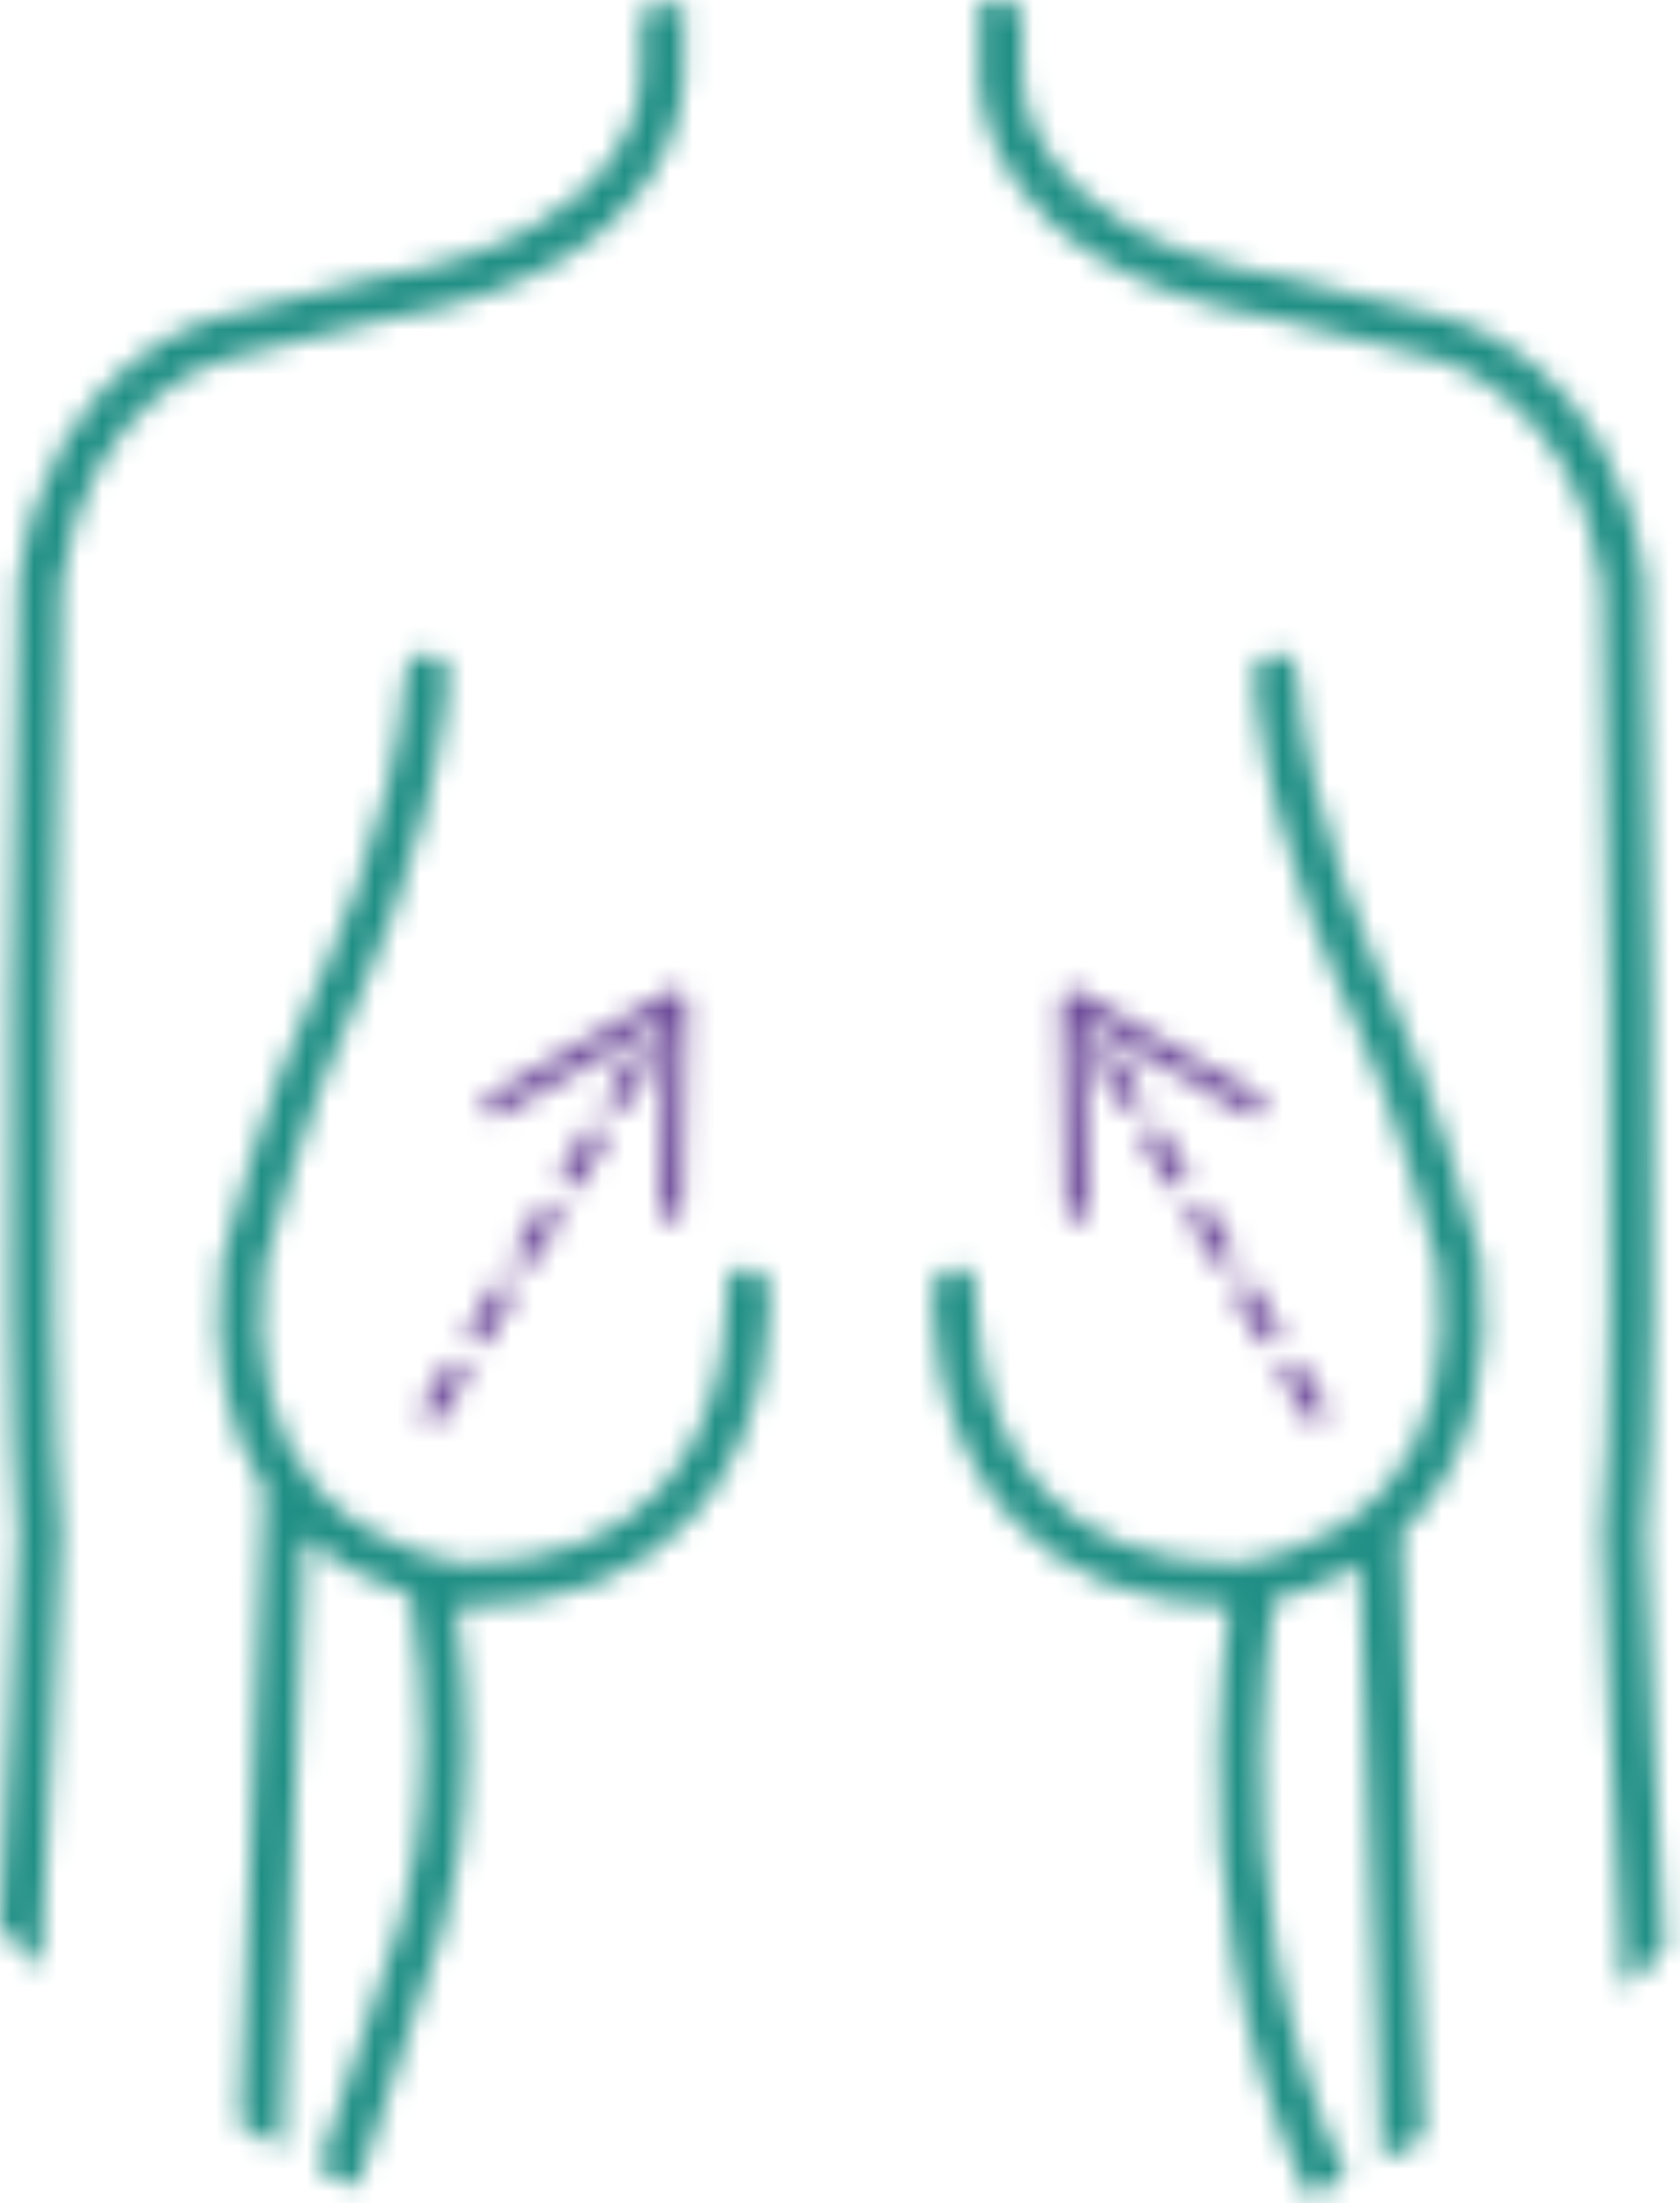
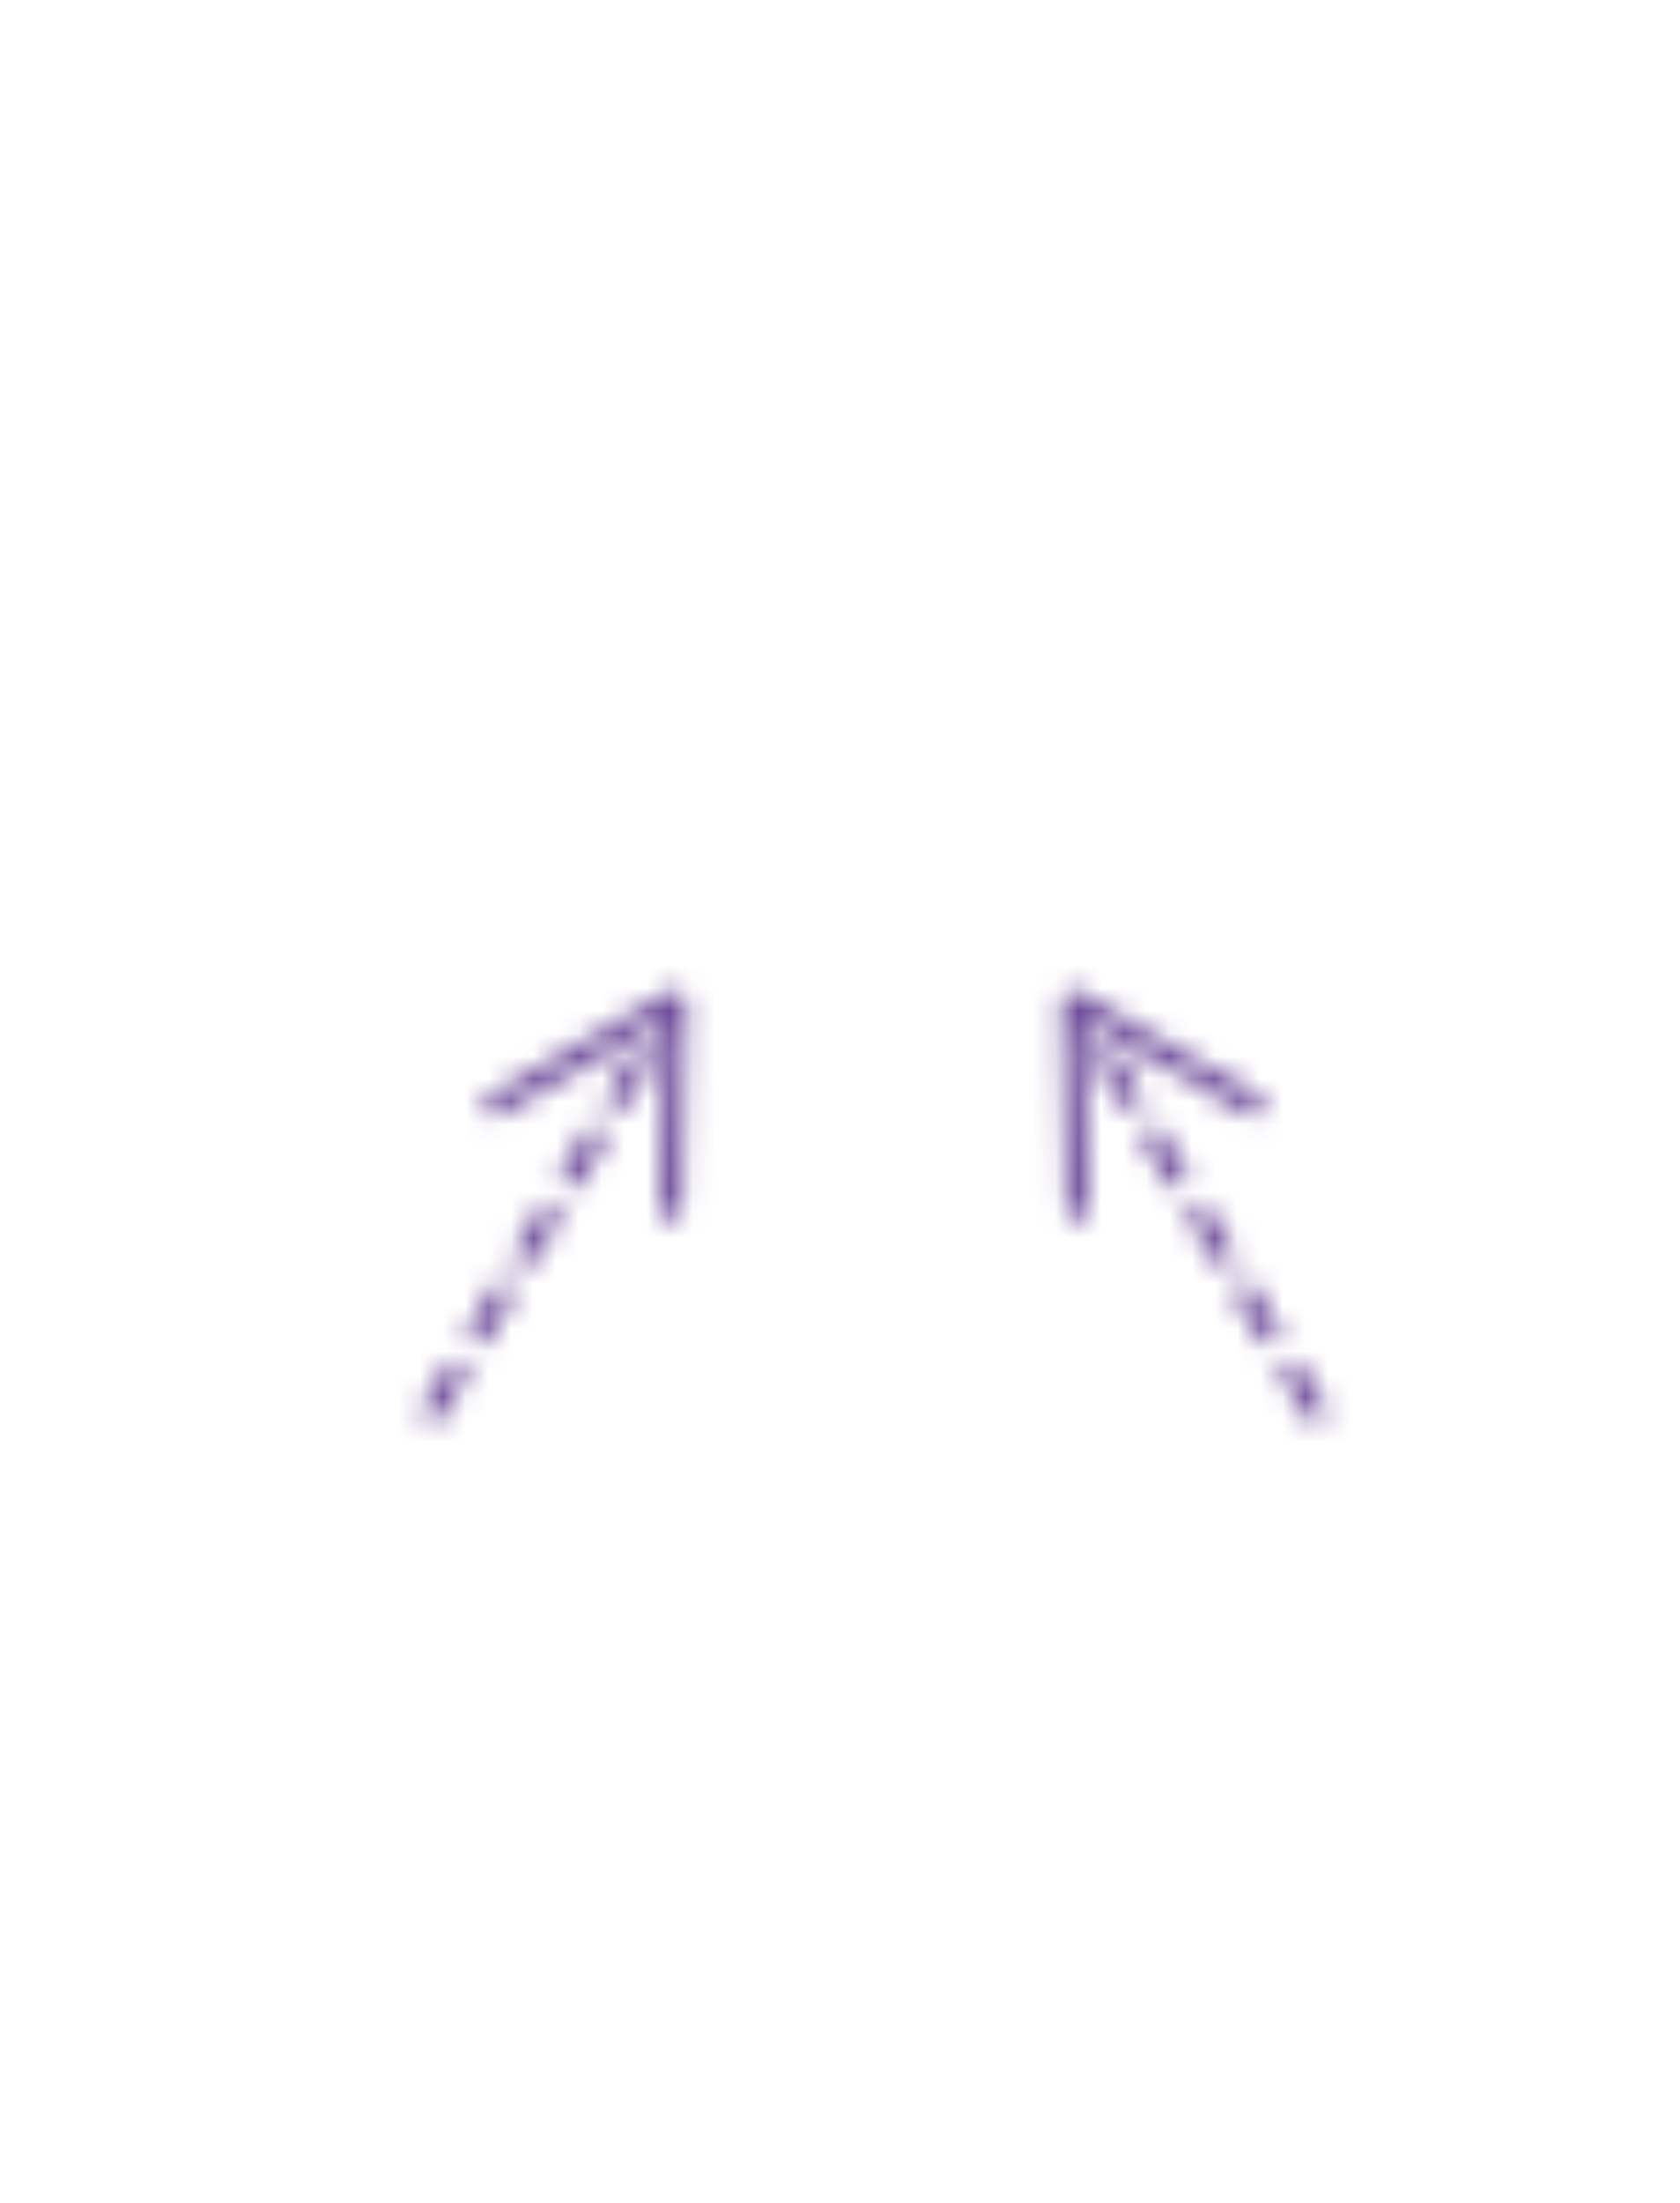
<svg xmlns="http://www.w3.org/2000/svg" xmlns:xlink="http://www.w3.org/1999/xlink" width="74px" height="97px" viewBox="0 0 74 97" version="1.1">
  <title>cek</title>
  <defs>
    <path d="M11.292,17.08 L11.345,17.153 L12.363,18.875 C12.504,19.112 12.425,19.419 12.188,19.559 C11.976,19.684 11.711,19.636 11.555,19.457 L11.503,19.384 L10.484,17.663 C10.343,17.425 10.422,17.118 10.66,16.978 C10.871,16.853 11.137,16.901 11.292,17.08 Z M9.255,13.638 L9.308,13.711 L10.326,15.432 C10.467,15.67 10.388,15.976 10.15,16.117 C9.939,16.242 9.673,16.194 9.518,16.015 L9.466,15.941 L8.447,14.22 C8.306,13.983 8.385,13.676 8.623,13.535 C8.834,13.41 9.1,13.459 9.255,13.638 Z M7.218,10.195 L7.27,10.269 L8.289,11.99 C8.43,12.227 8.351,12.534 8.113,12.675 C7.902,12.8 7.636,12.752 7.481,12.572 L7.428,12.499 L6.41,10.778 C6.269,10.54 6.348,10.234 6.585,10.093 C6.797,9.968 7.062,10.016 7.218,10.195 Z M1.41,0.597 L1.496,0.637 L9.443,5.23 C9.682,5.368 9.763,5.674 9.625,5.913 C9.502,6.125 9.247,6.214 9.024,6.133 L8.942,6.095 L2.17,2.183 C2.129,2.249 2.073,2.306 2.002,2.348 C1.93,2.39 1.853,2.412 1.776,2.417 L1.947,10.235 C1.952,10.481 1.78,10.689 1.548,10.736 L1.458,10.746 C1.213,10.752 1.005,10.579 0.957,10.347 L0.947,10.257 L0.745,1.081 C0.738,0.723 1.091,0.484 1.41,0.597 Z M5.18,6.753 L5.233,6.826 L5.745,7.691 L6.252,8.547 C6.392,8.785 6.314,9.092 6.076,9.232 C5.865,9.357 5.599,9.309 5.444,9.13 L5.391,9.057 L4.884,8.2 L4.373,7.336 C4.232,7.098 4.311,6.791 4.548,6.651 C4.759,6.526 5.025,6.574 5.18,6.753 Z M3.143,3.311 L3.196,3.384 L4.215,5.105 C4.355,5.343 4.277,5.649 4.039,5.79 C3.828,5.915 3.562,5.867 3.407,5.688 L3.354,5.614 L2.335,3.893 C2.195,3.656 2.273,3.349 2.511,3.208 C2.722,3.083 2.988,3.131 3.143,3.311 Z" id="path-1" />
    <path d="M1.708,17.08 C1.863,16.901 2.129,16.853 2.34,16.978 C2.578,17.118 2.657,17.425 2.516,17.663 L2.516,17.663 L1.497,19.384 L1.445,19.457 C1.289,19.636 1.024,19.684 0.812,19.559 C0.575,19.419 0.496,19.112 0.637,18.875 L0.637,18.875 L1.655,17.153 L1.708,17.08 Z M3.745,13.638 C3.9,13.459 4.166,13.41 4.377,13.535 C4.615,13.676 4.694,13.983 4.553,14.22 L4.553,14.22 L3.534,15.941 L3.482,16.015 C3.327,16.194 3.061,16.242 2.85,16.117 C2.612,15.976 2.533,15.67 2.674,15.432 L2.674,15.432 L3.692,13.711 L3.745,13.638 Z M5.782,10.195 C5.938,10.016 6.203,9.968 6.415,10.093 C6.652,10.234 6.731,10.54 6.59,10.778 L6.59,10.778 L5.572,12.499 L5.519,12.572 C5.364,12.752 5.098,12.8 4.887,12.675 C4.649,12.534 4.57,12.227 4.711,11.99 L4.711,11.99 L5.73,10.269 L5.782,10.195 Z M11.59,0.597 C11.909,0.484 12.262,0.723 12.255,1.081 L12.255,1.081 L12.053,10.257 L12.043,10.347 C11.995,10.579 11.787,10.752 11.542,10.746 L11.542,10.746 L11.452,10.736 C11.22,10.689 11.048,10.481 11.053,10.235 L11.053,10.235 L11.224,2.417 C11.147,2.412 11.07,2.39 10.998,2.348 C10.927,2.306 10.871,2.249 10.83,2.183 L10.83,2.183 L4.058,6.095 L3.976,6.133 C3.753,6.214 3.498,6.125 3.375,5.913 C3.237,5.674 3.318,5.368 3.557,5.23 L3.557,5.23 L11.504,0.637 L11.59,0.597 Z M7.82,6.753 C7.975,6.574 8.241,6.526 8.452,6.651 C8.689,6.791 8.768,7.098 8.627,7.336 L8.627,7.336 L8.116,8.2 L7.609,9.057 L7.556,9.13 C7.401,9.309 7.135,9.357 6.924,9.232 C6.686,9.092 6.608,8.785 6.748,8.547 L6.748,8.547 L7.255,7.691 L7.767,6.826 L7.82,6.753 Z M9.857,3.311 C10.012,3.131 10.278,3.083 10.489,3.208 C10.727,3.349 10.805,3.656 10.665,3.893 L10.665,3.893 L9.646,5.614 L9.593,5.688 C9.438,5.867 9.172,5.915 8.961,5.79 C8.723,5.649 8.645,5.343 8.785,5.105 L8.785,5.105 L9.804,3.384 L9.857,3.311 Z" id="path-3" />
-     <path d="M0.145,0 C0.772,0.074 1.396,0.157 2.017,0.255 L2.017,0.255 L2.017,3.07 C2.017,3.095 2.015,3.118 2.014,3.143 C1.995,3.425 1.697,10.235 13.705,12.236 C13.729,12.239 13.754,12.245 13.777,12.25 L13.777,12.25 L20.636,13.965 C20.921,14.03 28.056,15.776 29.44,25.496 C29.446,25.533 29.448,25.57 29.449,25.607 C29.48,26.999 30.217,59.708 29.451,67.588 C29.476,68.241 29.683,73.75 29.795,75.927 L29.795,75.927 L30.305,85.83 C29.724,86.421 29.129,86.999 28.52,87.562 L28.52,87.562 L27.927,76.023 C27.806,73.705 27.582,67.654 27.581,67.592 C27.577,67.551 27.579,67.507 27.582,67.466 C28.334,59.963 27.616,27.276 27.581,25.706 C26.358,17.291 20.262,15.799 20.2,15.783 L20.2,15.783 L13.359,14.074 C-0.028,11.828 0.103,3.784 0.145,3.039 L0.145,3.039 L0.145,0 Z" id="path-5" />
    <path d="M30.111,0.125 L30.111,3.039 C30.152,3.784 30.282,11.828 16.895,14.074 L16.895,14.074 L10.074,15.78 C9.808,15.844 3.889,17.349 2.673,25.706 C2.639,27.276 1.921,59.963 2.672,67.466 C2.676,67.507 2.676,67.551 2.676,67.592 C2.673,67.654 2.448,73.705 2.327,76.023 L2.327,76.023 L1.779,86.684 C1.171,86.092 0.578,85.485 0,84.865 L0,84.865 L0.46,75.927 C0.573,73.75 0.778,68.241 0.803,67.588 C0.039,59.708 0.774,26.999 0.806,25.607 C0.806,25.57 0.809,25.533 0.816,25.496 C2.199,15.776 9.332,14.03 9.637,13.961 L9.637,13.961 L16.478,12.25 C16.502,12.245 16.526,12.239 16.551,12.236 C28.557,10.235 28.261,3.425 28.242,3.137 C28.24,3.116 28.239,3.09 28.239,3.07 L28.239,3.07 L28.239,0.415 C28.858,0.306 29.482,0.212 30.111,0.125 L30.111,0.125 Z" id="path-7" />
-     <path d="M15.136,0.747 C15.654,0.714 16.096,1.108 16.126,1.625 C16.513,8 19.914,15.2 20.174,15.741 L20.189,15.773 C22.285,20.129 24.126,27.127 24.202,27.423 C24.214,27.467 24.223,27.514 24.228,27.56 C24.73,32.21 23.82,35.935 21.53,38.63 C21.263,38.945 20.983,39.234 20.698,39.504 C21.115,48.906 21.541,61.119 21.709,66.099 C21.105,66.453 20.492,66.796 19.871,67.127 C19.739,63.144 19.314,50.773 18.886,40.889 C17.504,41.744 16.125,42.202 15.09,42.448 C14.81,44.383 14.599,46.588 14.551,48.963 C14.441,54.227 15.144,61.116 18.301,67.927 C17.74,68.2 17.175,68.463 16.605,68.716 C13.294,61.576 12.562,54.367 12.681,48.863 C12.73,46.634 12.912,44.568 13.158,42.722 C9.064,42.627 5.839,41.337 3.574,38.883 C-0.221,34.771 0.111,28.928 0.126,28.681 C0.161,28.165 0.609,27.778 1.121,27.809 C1.256,27.816 1.381,27.855 1.492,27.913 C1.81,28.08 2.017,28.42 1.992,28.802 L1.992,28.812 C1.98,29.074 1.775,34.187 4.959,37.626 C6.883,39.705 9.687,40.791 13.299,40.855 C13.653,40.828 17.547,40.443 20.12,37.402 C22.044,35.127 22.802,31.907 22.376,27.83 C22.182,27.098 20.416,20.558 18.507,16.589 C18.364,16.298 15.181,9.727 14.395,3.209 C14.336,2.717 14.288,2.226 14.259,1.737 C14.228,1.222 14.62,0.779 15.136,0.747 Z" id="path-9" />
-     <path d="M9.854,0.747 C10.368,0.779 10.762,1.222 10.731,1.737 C10.7,2.226 10.654,2.717 10.593,3.209 C9.809,9.727 6.626,16.298 6.479,16.595 C4.573,20.558 2.808,27.098 2.614,27.83 C2.188,31.907 2.946,35.127 4.87,37.402 C7.438,40.438 11.325,40.826 11.693,40.855 C15.301,40.791 18.107,39.705 20.031,37.626 C23.282,34.113 23,28.852 22.996,28.802 L22.997,28.676 C23.02,28.347 23.215,28.062 23.498,27.913 C23.609,27.855 23.734,27.818 23.87,27.809 C24.382,27.773 24.829,28.167 24.862,28.681 C24.877,28.928 25.209,34.771 21.416,38.883 C19.124,41.368 15.849,42.661 11.682,42.727 L11.682,42.727 L11.667,42.727 C11.65,42.727 11.635,42.726 11.617,42.726 C11.579,42.724 11.387,42.712 11.081,42.67 C12.484,52.092 10.288,57.731 10.034,58.333 C9.24,60.719 7.837,64.947 6.723,68.307 C6.152,68.041 5.585,67.766 5.026,67.481 C6.133,64.144 7.497,60.034 8.272,57.708 C8.28,57.681 8.291,57.657 8.301,57.632 C8.333,57.561 10.674,51.873 9.102,42.233 C7.719,41.813 5.977,41.043 4.423,39.628 C3.996,49.305 3.559,61.953 3.401,66.606 C2.782,66.259 2.169,65.9 1.565,65.528 C1.76,59.845 2.217,46.807 2.646,37.541 C0.96,34.963 0.325,31.613 0.762,27.56 C0.767,27.514 0.774,27.467 0.787,27.423 C0.864,27.127 2.703,20.129 4.797,15.778 C4.837,15.697 8.464,8.211 8.863,1.625 C8.894,1.108 9.341,0.718 9.854,0.747 Z" id="path-11" />
  </defs>
  <g id="Welcome" stroke="none" stroke-width="1" fill="none" fill-rule="evenodd">
    <g id="Home-style1" transform="translate(-190, -796)">
      <g id="cek" transform="translate(190, 796)">
        <g id="Group-3" transform="translate(46, 43)">
          <mask id="mask-2" fill="white">
            <use xlink:href="#path-1" />
          </mask>
          <g id="Clip-2" />
          <polygon id="Fill-1" fill="#6E4C9A" mask="url(#mask-2)" points="-10.09 1.263 7.23 -8.736 23.222 18.962 5.902 28.962" />
        </g>
        <g id="Group-6" transform="translate(18, 43)">
          <mask id="mask-4" fill="white">
            <use xlink:href="#path-3" />
          </mask>
          <g id="Clip-5" />
          <polygon id="Fill-4" fill="#6E4C9A" mask="url(#mask-4)" points="23.09 1.263 5.77 -8.736 -10.222 18.962 7.098 28.962" />
        </g>
        <g id="Group-9" transform="translate(43, 0)">
          <mask id="mask-6" fill="white">
            <use xlink:href="#path-5" />
          </mask>
          <g id="Clip-8" />
          <polygon id="Fill-7" fill="#208F85" mask="url(#mask-6)" points="-4.86 -5 35.305 -5 35.305 92.562 -4.86 92.562" />
        </g>
        <g id="Group-12">
          <mask id="mask-8" fill="white">
            <use xlink:href="#path-7" />
          </mask>
          <g id="Clip-11" />
-           <polygon id="Fill-10" fill="#208F85" mask="url(#mask-8)" points="-5 -4.875 35.116 -4.875 35.116 91.684 -5 91.684" />
        </g>
        <g id="Group-15" transform="translate(41, 28)">
          <mask id="mask-10" fill="white">
            <use xlink:href="#path-9" />
          </mask>
          <g id="Clip-14" />
          <polygon id="Fill-13" fill="#208F85" mask="url(#mask-10)" points="-4.887 -4.255 29.362 -4.255 29.362 73.716 -4.887 73.716" />
        </g>
        <g id="Group-18" transform="translate(9, 28)">
          <mask id="mask-12" fill="white">
            <use xlink:href="#path-11" />
          </mask>
          <g id="Clip-17" />
          <polygon id="Fill-16" fill="#208F85" mask="url(#mask-12)" points="-4.372 -4.255 29.875 -4.255 29.875 73.307 -4.372 73.307" />
        </g>
      </g>
    </g>
  </g>
</svg>